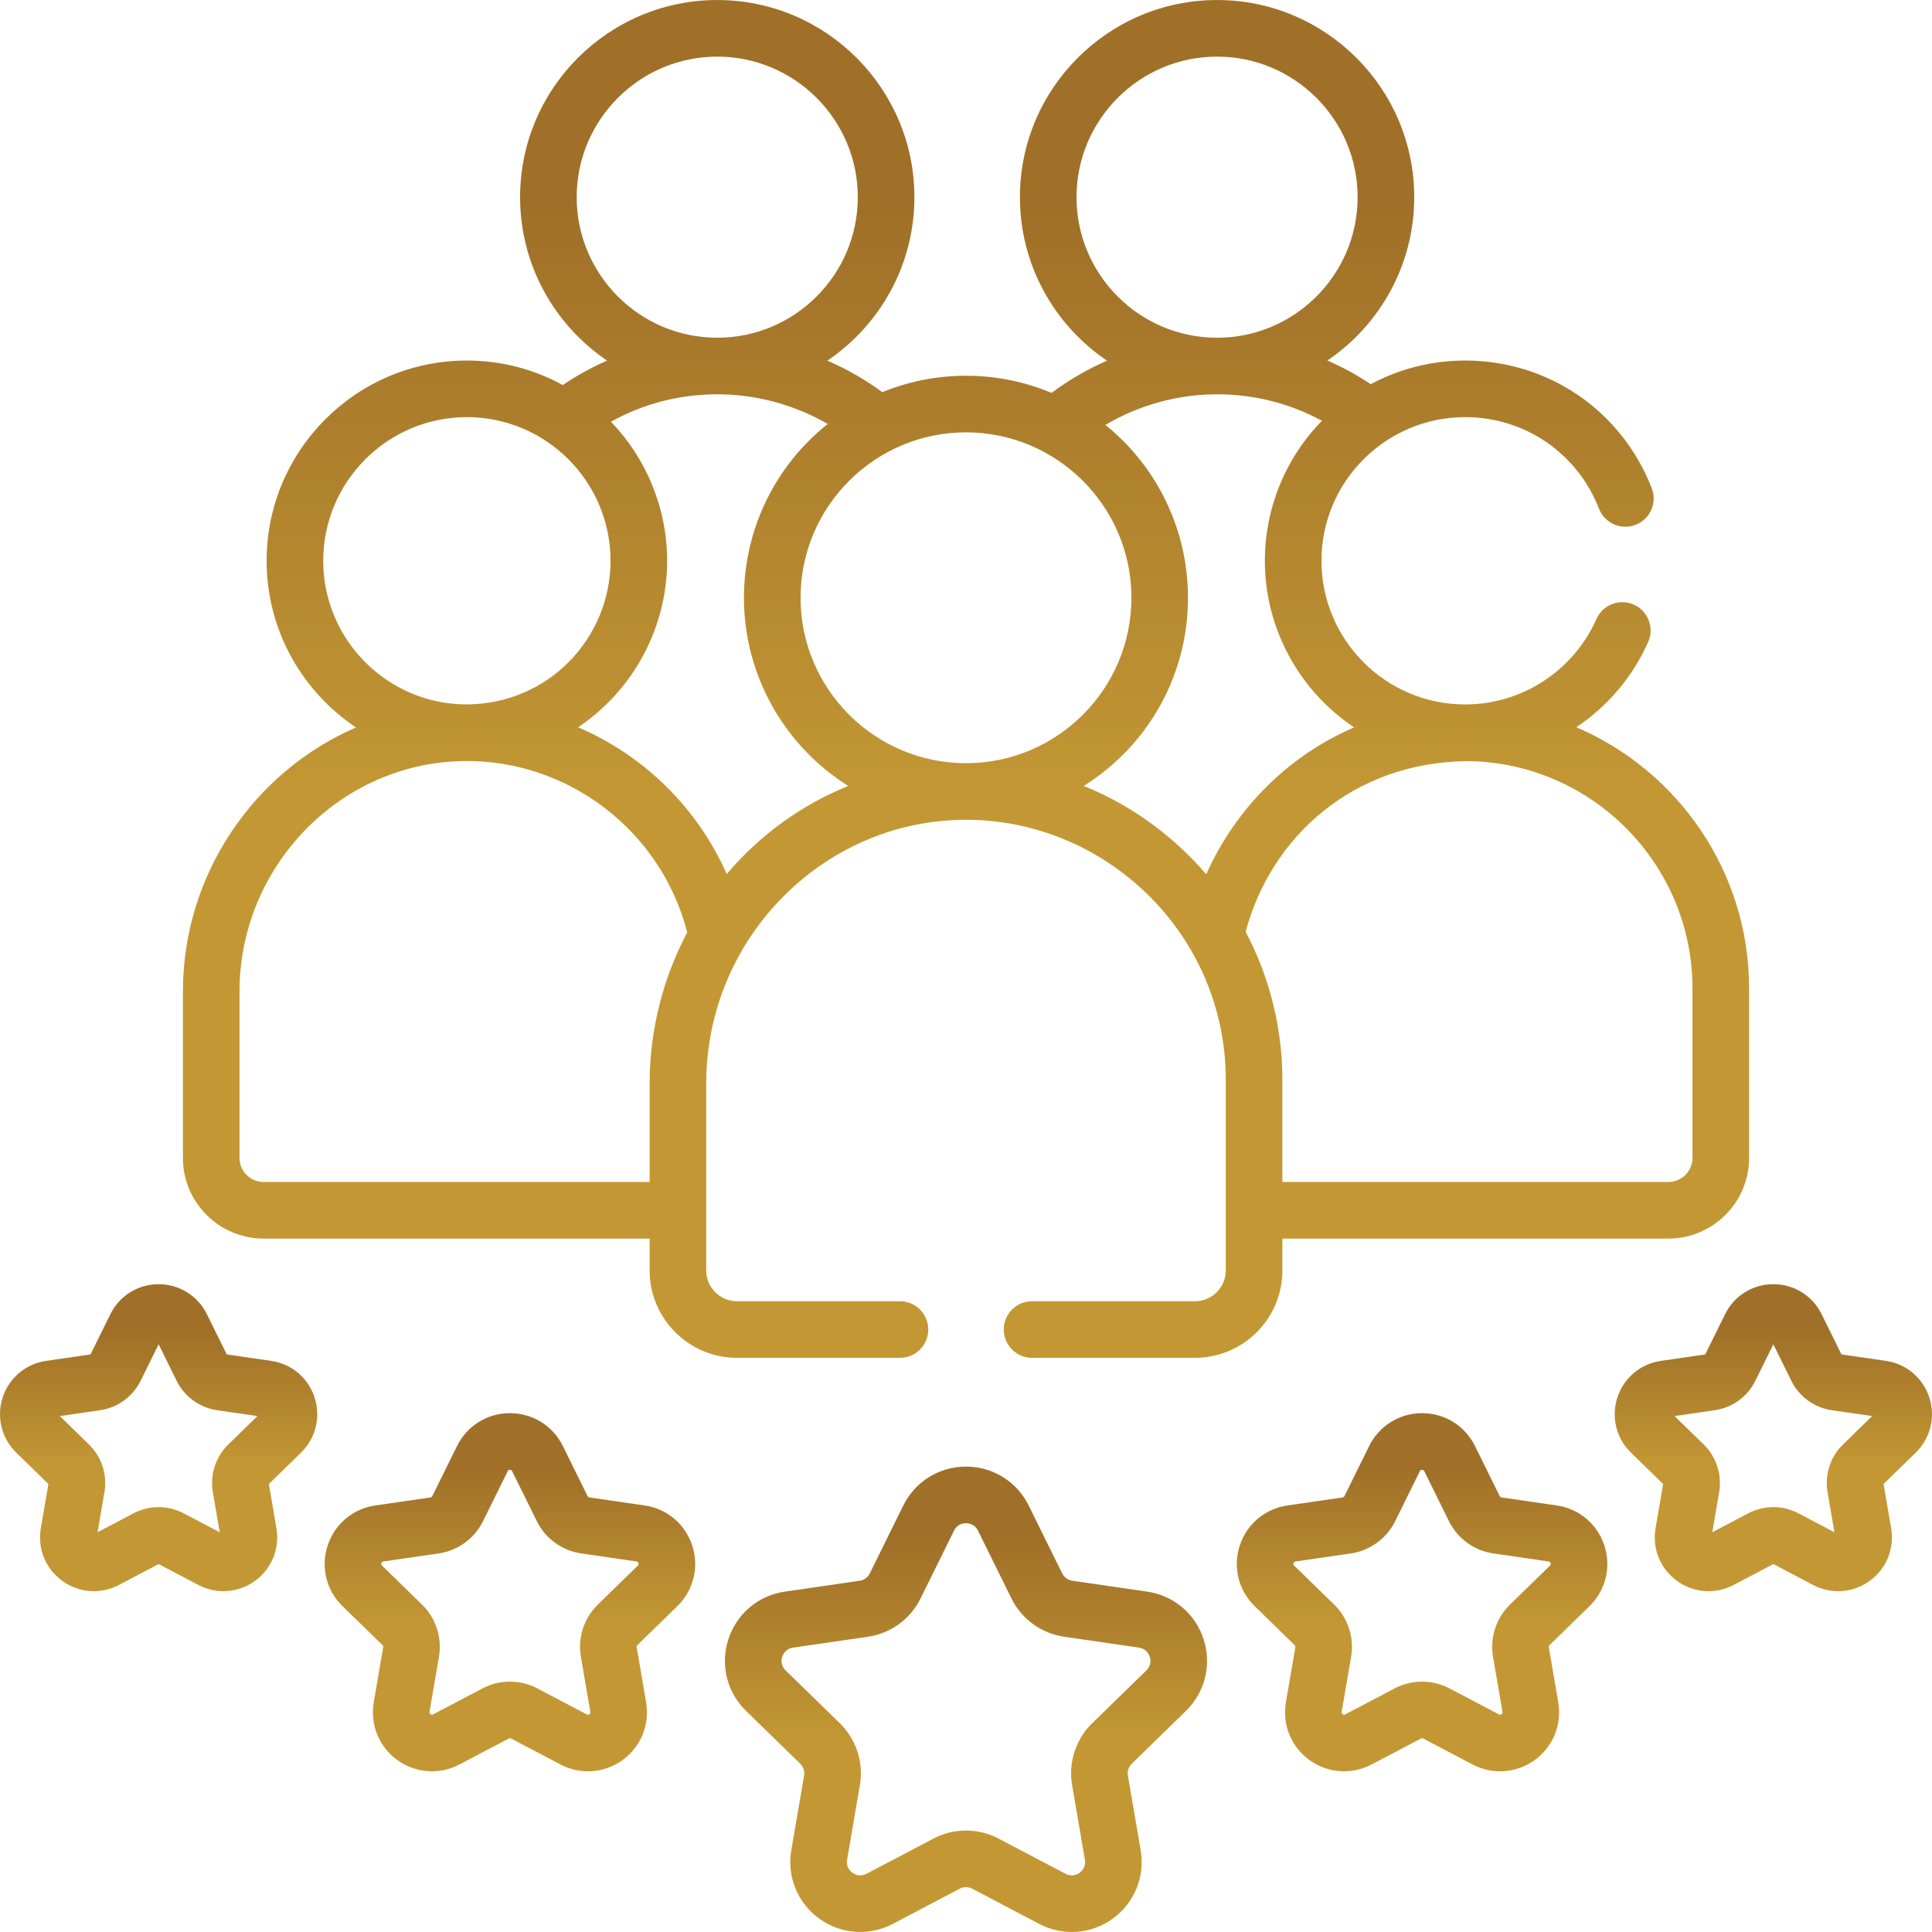
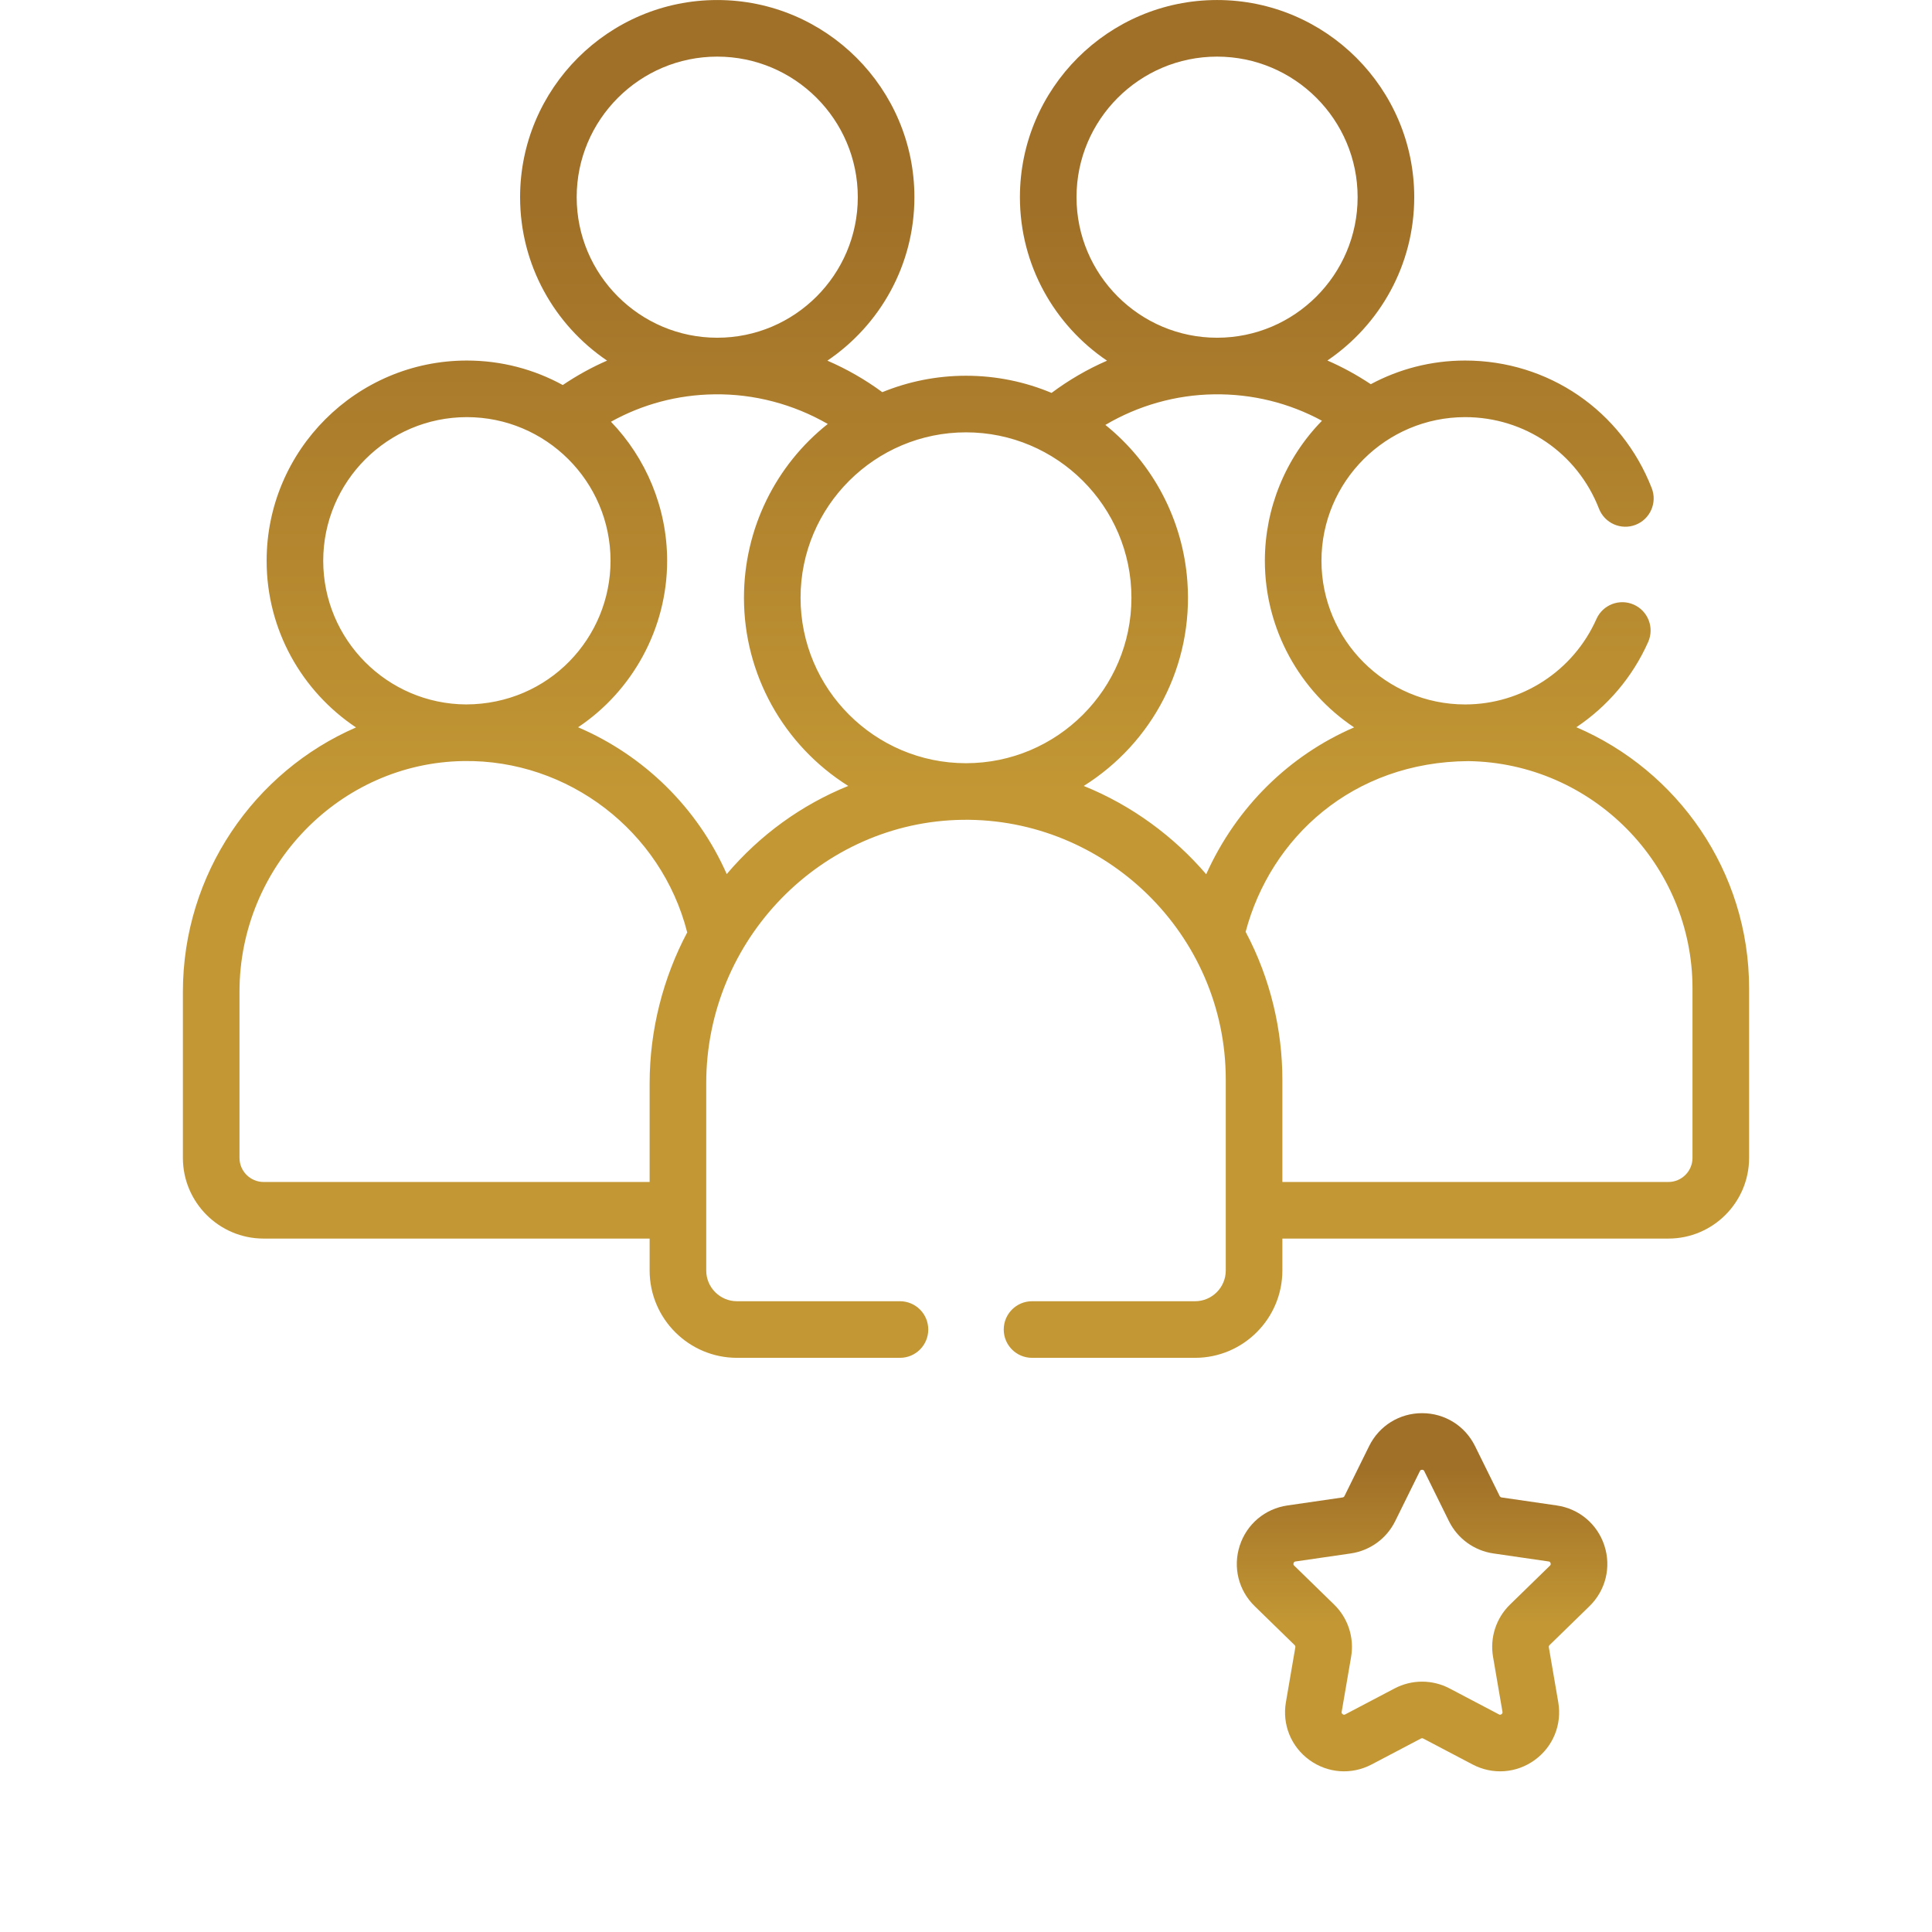
<svg xmlns="http://www.w3.org/2000/svg" width="512" height="512" viewBox="0 0 512 512" fill="none">
  <g clip-path="url(#clip0_11073_575)">
    <path d="M48.469 262.827V306.848C48.469 318.641 58.064 328.236 69.858 328.236H172.158V336.693C172.158 349.457 182.542 359.839 195.305 359.839H238.499C242.642 359.839 245.999 356.482 245.999 352.34C245.999 348.198 242.642 344.84 238.499 344.84H195.305C190.813 344.84 187.158 341.185 187.158 336.693C187.158 327.309 187.158 296.855 187.158 287.097C187.158 248.944 217.763 217.76 255.066 217.26C292.746 216.74 324.84 247.449 324.84 286.095V336.693C324.84 341.186 321.185 344.84 316.693 344.84H273.5C269.357 344.84 266 348.198 266 352.34C266 356.482 269.357 359.839 273.5 359.839H316.693C329.457 359.839 339.84 349.456 339.84 336.693V328.236H442.14C453.934 328.236 463.529 318.641 463.529 306.848V261.938C463.529 230.785 444.505 204.188 417.747 192.721C425.935 187.247 432.618 179.504 436.781 170.133C438.463 166.347 436.757 161.916 432.97 160.234C429.189 158.553 424.754 160.259 423.072 164.044C416.964 177.797 403.302 186.685 388.27 186.685C367.278 186.685 350.201 169.607 350.201 148.615C350.201 127.568 367.328 110.545 388.27 110.545C404.081 110.545 418.006 120.07 423.749 134.811C425.251 138.67 429.602 140.58 433.459 139.078C437.319 137.575 439.23 133.227 437.726 129.367C429.724 108.821 410.312 95.546 388.271 95.546C379.237 95.546 370.726 97.82 363.271 101.818C359.593 99.371 355.752 97.269 351.771 95.538C365.647 86.136 374.786 70.243 374.786 52.254C374.786 23.444 351.349 0.005 322.538 0.005C293.727 0.005 270.289 23.443 270.289 52.254C270.289 70.273 279.458 86.19 293.374 95.585C288.185 97.841 283.25 100.707 278.673 104.124C271.691 101.197 264.032 99.576 256 99.576C248.155 99.576 240.669 101.131 233.819 103.93C229.271 100.584 224.385 97.787 219.259 95.576C233.166 86.177 242.327 70.266 242.327 52.255C242.327 23.445 218.889 0.006 190.078 0.006C161.267 0.006 137.829 23.444 137.829 52.255C137.829 70.259 146.983 86.166 160.88 95.564C156.805 97.344 152.88 99.507 149.138 102.038C141.587 97.903 132.928 95.546 123.728 95.546C94.466 95.546 70.659 119.353 70.659 148.616C70.659 167.018 80.078 183.257 94.344 192.781C67.441 204.443 48.469 231.557 48.469 262.827ZM389.127 201.703C421.906 202.166 448.528 229.039 448.528 261.937V306.847C448.528 310.369 445.662 313.235 442.139 313.235H339.84V286.093C339.84 273.143 336.756 259.433 330.105 246.945C336.737 221.949 358.481 201.905 389.127 201.703ZM285.287 52.254C285.287 31.715 301.997 15.005 322.536 15.005C343.075 15.005 359.784 31.714 359.784 52.254C359.784 72.794 343.075 89.502 322.536 89.502C301.997 89.502 285.287 72.793 285.287 52.254ZM321.736 104.502C331.845 104.356 341.578 106.767 350.332 111.504C340.608 121.437 335.201 134.827 335.201 148.615C335.201 166.763 344.497 183.195 358.853 192.766C341.775 200.123 327.685 213.81 319.654 231.675C311.138 221.749 300.03 213.454 287.202 208.284C305.447 196.824 316.27 176.354 314.669 154.128C313.482 137.727 305.531 122.736 292.933 112.606C301.644 107.467 311.584 104.638 321.736 104.502ZM255.998 114.575C280.112 114.575 299.841 134.197 299.841 158.417C299.841 182.581 280.182 202.248 256.019 202.258C256.013 202.258 256.007 202.259 256.001 202.259H255.999C255.993 202.259 255.986 202.258 255.98 202.258C255.974 202.258 255.967 202.258 255.96 202.258C231.862 202.234 212.157 182.648 212.157 158.417C212.157 134.152 231.939 114.575 255.998 114.575ZM219.368 112.357C205.623 123.243 197.157 140.058 197.157 158.418C197.157 178.653 207.579 197.468 224.793 208.283C212.442 213.277 201.411 221.239 192.591 231.637C184.817 214.018 170.589 200.175 153.195 192.732C167.55 183.162 176.799 166.619 176.799 148.615C176.799 134.546 171.157 121.347 161.91 111.765C170.268 107.119 179.58 104.632 189.277 104.502C199.835 104.344 210.249 107.106 219.368 112.357ZM152.827 52.254C152.827 31.715 169.537 15.005 190.076 15.005C210.615 15.005 227.325 31.714 227.325 52.254C227.325 72.794 210.615 89.502 190.076 89.502C169.537 89.502 152.827 72.793 152.827 52.254ZM85.658 148.615C85.658 127.623 102.736 110.545 123.727 110.545C144.635 110.545 161.797 127.54 161.797 148.615C161.797 168.971 145.511 186.617 123.528 186.68C102.629 186.572 85.658 169.54 85.658 148.615ZM122.91 201.684C150.52 201.289 175.253 220.179 182.118 247.095C175.767 259.065 172.159 272.895 172.159 287.095V313.235H69.858C66.336 313.235 63.469 310.369 63.469 306.847V262.826C63.469 229.552 90.134 202.124 122.91 201.684Z" fill="url(#paint0_linear_11073_575)" />
-     <path d="M314.273 453.42C319.364 448.458 321.162 441.174 318.964 434.413C316.768 427.651 311.031 422.815 303.996 421.793L284.162 418.911C283.008 418.743 282.011 418.019 281.495 416.973L272.625 399.001C269.479 392.626 263.107 388.665 255.998 388.665C248.888 388.665 242.517 392.626 239.37 399.001L230.5 416.974C229.984 418.019 228.987 418.744 227.833 418.912L207.998 421.794C200.963 422.816 195.227 427.652 193.03 434.414C190.834 441.176 192.632 448.459 197.722 453.421L212.074 467.41C212.909 468.224 213.29 469.396 213.094 470.546L209.705 490.299C208.504 497.307 211.331 504.257 217.083 508.435C222.832 512.612 230.314 513.155 236.609 509.846L254.348 500.52C255.381 499.978 256.614 499.977 257.645 500.52L275.385 509.846C281.678 513.155 289.16 512.614 294.912 508.435C300.664 504.256 303.491 497.307 302.288 490.3L298.901 470.547C298.704 469.397 299.085 468.225 299.92 467.411L314.273 453.42ZM289.451 456.668C285.081 460.929 283.087 467.064 284.119 473.081L287.507 492.835C287.843 494.793 286.633 495.91 286.098 496.299C285.562 496.687 284.128 497.493 282.368 496.568L264.627 487.242C259.225 484.402 252.775 484.403 247.371 487.242L229.631 496.569C227.871 497.493 226.438 496.689 225.902 496.299C225.366 495.909 224.156 494.793 224.492 492.834L227.881 473.081C228.912 467.065 226.919 460.929 222.548 456.668L208.196 442.679C206.772 441.292 207.094 439.678 207.3 439.048C207.504 438.418 208.193 436.923 210.158 436.637L229.992 433.755C236.033 432.878 241.253 429.086 243.954 423.612L252.824 405.639C253.703 403.857 255.339 403.665 256.001 403.665C256.662 403.665 258.298 403.857 259.177 405.64L268.047 423.613C270.748 429.087 275.968 432.878 282.008 433.756L301.841 436.638C303.809 436.924 304.497 438.42 304.701 439.05C304.906 439.679 305.228 441.294 303.805 442.681L289.451 456.668Z" fill="url(#paint1_linear_11073_575)" />
    <path d="M425.186 409.612C423.332 403.906 418.493 399.825 412.555 398.963L397.925 396.837C397.714 396.806 397.531 396.674 397.438 396.483L390.895 383.225C388.24 377.845 382.864 374.503 376.864 374.503C370.865 374.503 365.489 377.845 362.834 383.225L356.291 396.483C356.197 396.674 356.015 396.806 355.805 396.837L341.173 398.963C335.236 399.826 330.397 403.906 328.543 409.612C326.689 415.318 328.206 421.463 332.502 425.65L343.089 435.97C343.242 436.119 343.312 436.333 343.277 436.542L340.776 451.115C339.763 457.029 342.148 462.892 347.003 466.418C351.854 469.942 358.166 470.4 363.479 467.608L376.566 460.728C376.755 460.628 376.981 460.629 377.167 460.728L390.254 467.607C395.562 470.398 401.876 469.944 406.731 466.417C411.585 462.891 413.97 457.027 412.957 451.114L410.457 436.54C410.421 436.331 410.49 436.118 410.643 435.971L421.231 425.651H421.23C425.523 421.463 427.039 415.317 425.186 409.612ZM410.757 414.908L400.168 425.228C396.479 428.824 394.798 434.002 395.67 439.077L398.169 453.649C398.194 453.797 398.236 454.045 397.911 454.281C397.586 454.516 397.364 454.4 397.231 454.33L384.144 447.45C381.864 446.252 379.364 445.653 376.863 445.653C374.363 445.653 371.862 446.252 369.583 447.45L356.496 454.33C356.364 454.401 356.142 454.518 355.816 454.281C355.491 454.045 355.534 453.797 355.558 453.649L358.059 439.077C358.929 434.001 357.247 428.824 353.558 425.228L342.97 414.908C342.863 414.804 342.683 414.628 342.807 414.246C342.931 413.864 343.18 413.828 343.328 413.806L357.96 411.68C363.058 410.939 367.461 407.74 369.74 403.121L376.283 389.863C376.349 389.728 376.461 389.503 376.862 389.503C377.264 389.503 377.376 389.729 377.442 389.863L383.985 403.12C386.264 407.739 390.668 410.938 395.766 411.679L410.396 413.805C410.545 413.827 410.794 413.863 410.918 414.245C411.042 414.627 410.865 414.803 410.757 414.908Z" fill="url(#paint2_linear_11073_575)" />
-     <path d="M507.68 384.977C511.596 381.16 512.979 375.558 511.289 370.356C509.6 365.154 505.187 361.434 499.773 360.647L488.008 358.938L482.747 348.276C480.326 343.372 475.424 340.325 469.954 340.326C464.485 340.326 459.585 343.373 457.165 348.277L451.904 358.938L440.137 360.647C434.725 361.434 430.313 365.154 428.623 370.355C426.933 375.556 428.316 381.159 432.232 384.976L440.746 393.274L438.735 404.992C437.811 410.383 439.986 415.728 444.411 418.943C448.843 422.162 454.599 422.569 459.432 420.028L469.955 414.495L480.477 420.027C485.316 422.572 491.073 422.157 495.498 418.942C499.923 415.728 502.098 410.382 501.173 404.991L499.163 393.273L507.68 384.977ZM488.417 382.805C485.055 386.084 483.522 390.804 484.317 395.43L486.139 406.058L476.593 401.039C474.515 399.947 472.236 399.401 469.956 399.401C467.676 399.401 465.396 399.947 463.318 401.039L453.773 406.057L455.596 395.428C456.389 390.8 454.855 386.08 451.493 382.804L443.77 375.277L454.443 373.726C459.089 373.051 463.104 370.134 465.182 365.924L469.954 356.253L474.726 365.924C476.804 370.134 480.819 373.05 485.466 373.726L496.137 375.277L488.417 382.805Z" fill="url(#paint3_linear_11073_575)" />
-     <path d="M90.774 425.65L101.362 435.969C101.514 436.117 101.584 436.33 101.548 436.541L99.049 451.112C98.034 457.025 100.419 462.888 105.273 466.415C110.126 469.941 116.441 470.399 121.752 467.606L134.838 460.726C135.026 460.626 135.252 460.627 135.439 460.726L148.526 467.605C153.834 470.396 160.148 469.942 165.003 466.415C169.857 462.889 172.242 457.025 171.229 451.112L168.729 436.538C168.693 436.33 168.763 436.117 168.916 435.968L179.502 425.649C183.799 421.461 185.315 415.316 183.462 409.611C181.608 403.905 176.769 399.824 170.831 398.962L156.201 396.836C155.99 396.805 155.807 396.673 155.714 396.482L149.171 383.224C146.516 377.844 141.14 374.502 135.14 374.502C129.141 374.502 123.765 377.844 121.11 383.224L114.567 396.482C114.473 396.673 114.291 396.805 114.081 396.836L99.449 398.962C93.512 399.825 88.673 403.905 86.819 409.611C84.961 415.317 86.478 421.463 90.774 425.65ZM101.08 414.246C101.204 413.864 101.453 413.828 101.601 413.806L116.233 411.68C121.331 410.939 125.734 407.74 128.013 403.121L134.556 389.863C134.622 389.728 134.734 389.503 135.135 389.503C135.537 389.503 135.649 389.729 135.715 389.863L142.258 403.12C144.537 407.739 148.941 410.938 154.039 411.679L168.669 413.805C168.818 413.827 169.067 413.863 169.191 414.245C169.315 414.627 169.135 414.802 169.027 414.907L158.44 425.227C154.751 428.824 153.069 434.002 153.941 439.076L156.44 453.648C156.465 453.796 156.507 454.044 156.182 454.28C155.858 454.515 155.635 454.399 155.502 454.329L142.415 447.449C137.856 445.053 132.412 445.053 127.853 447.449L114.767 454.329C114.635 454.4 114.413 454.518 114.086 454.28C113.761 454.044 113.803 453.796 113.828 453.648L116.327 439.079C117.199 434.002 115.517 428.824 111.828 425.227L101.241 414.907C101.137 414.803 100.956 414.628 101.08 414.246Z" fill="url(#paint4_linear_11073_575)" />
-     <path d="M42.041 340.326C36.572 340.326 31.671 343.372 29.25 348.277L23.989 358.938L12.223 360.647C6.81 361.434 2.398 365.154 0.708 370.356C-0.981 375.557 0.401 381.16 4.317 384.977L12.831 393.274L10.82 404.993C9.896 410.383 12.071 415.729 16.496 418.943C20.919 422.157 26.675 422.574 31.517 420.028L42.039 414.495L52.562 420.027C57.402 422.572 63.158 422.157 67.583 418.943C72.008 415.729 74.183 410.383 73.258 404.991L71.248 393.274L79.762 384.976C83.678 381.159 85.062 375.556 83.371 370.355C81.682 365.153 77.269 361.433 71.856 360.647L60.09 358.938L54.829 348.277C52.409 343.373 47.51 340.326 42.041 340.326C42.042 340.326 42.043 340.326 42.041 340.326ZM57.554 373.726L68.226 375.277L60.504 382.804C57.142 386.081 55.608 390.8 56.401 395.43L58.223 406.058L48.677 401.039C44.522 398.856 39.56 398.856 35.403 401.039L25.858 406.058L27.68 395.432C28.475 390.805 26.943 386.084 23.578 382.804L15.856 375.277L26.528 373.726C31.174 373.051 35.189 370.134 37.267 365.924L42.039 356.253L46.811 365.924C48.892 370.134 52.907 373.051 57.554 373.726Z" fill="url(#paint5_linear_11073_575)" />
  </g>
  <defs>
    <linearGradient id="paint0_linear_11073_575" x1="255.999" y1="0.005" x2="255.999" y2="359.839" gradientUnits="userSpaceOnUse">
      <stop offset="15.41%" stop-color="#A07028" />
      <stop offset="59.53%" stop-color="#C39834" />
    </linearGradient>
    <linearGradient id="paint1_linear_11073_575" x1="255.998" y1="388.665" x2="255.998" y2="511.996" gradientUnits="userSpaceOnUse">
      <stop offset="15.41%" stop-color="#A07028" />
      <stop offset="59.53%" stop-color="#C39834" />
    </linearGradient>
    <linearGradient id="paint2_linear_11073_575" x1="376.864" y1="374.503" x2="376.864" y2="469.422" gradientUnits="userSpaceOnUse">
      <stop offset="15.41%" stop-color="#A07028" />
      <stop offset="59.53%" stop-color="#C39834" />
    </linearGradient>
    <linearGradient id="paint3_linear_11073_575" x1="469.956" y1="340.326" x2="469.956" y2="421.681" gradientUnits="userSpaceOnUse">
      <stop offset="15.41%" stop-color="#A07028" />
      <stop offset="59.53%" stop-color="#C39834" />
    </linearGradient>
    <linearGradient id="paint4_linear_11073_575" x1="135.139" y1="374.502" x2="135.139" y2="469.421" gradientUnits="userSpaceOnUse">
      <stop offset="15.41%" stop-color="#A07028" />
      <stop offset="59.53%" stop-color="#C39834" />
    </linearGradient>
    <linearGradient id="paint5_linear_11073_575" x1="42.04" y1="340.326" x2="42.04" y2="421.682" gradientUnits="userSpaceOnUse">
      <stop offset="15.41%" stop-color="#A07028" />
      <stop offset="59.53%" stop-color="#C39834" />
    </linearGradient>
    <clipPath id="clip0_11073_575">
      <rect width="512" height="512" fill="white" />
    </clipPath>
  </defs>
</svg>